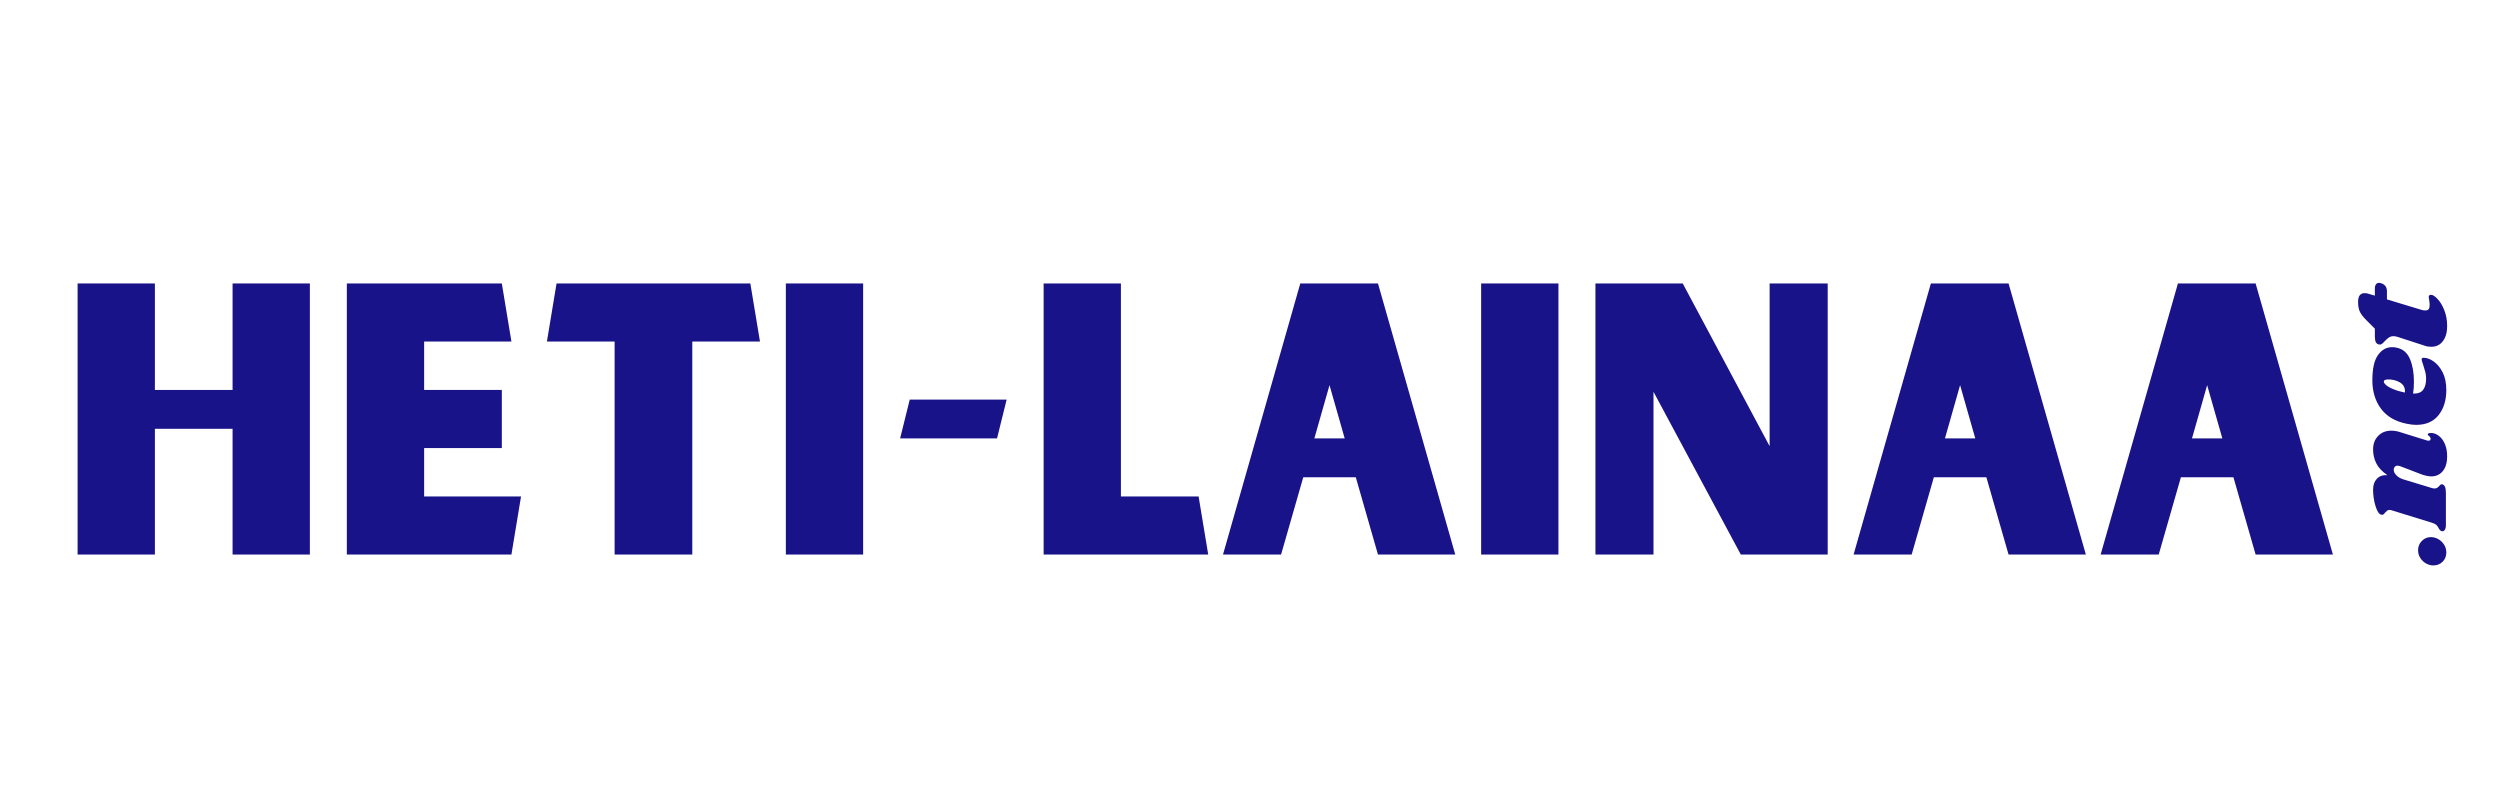
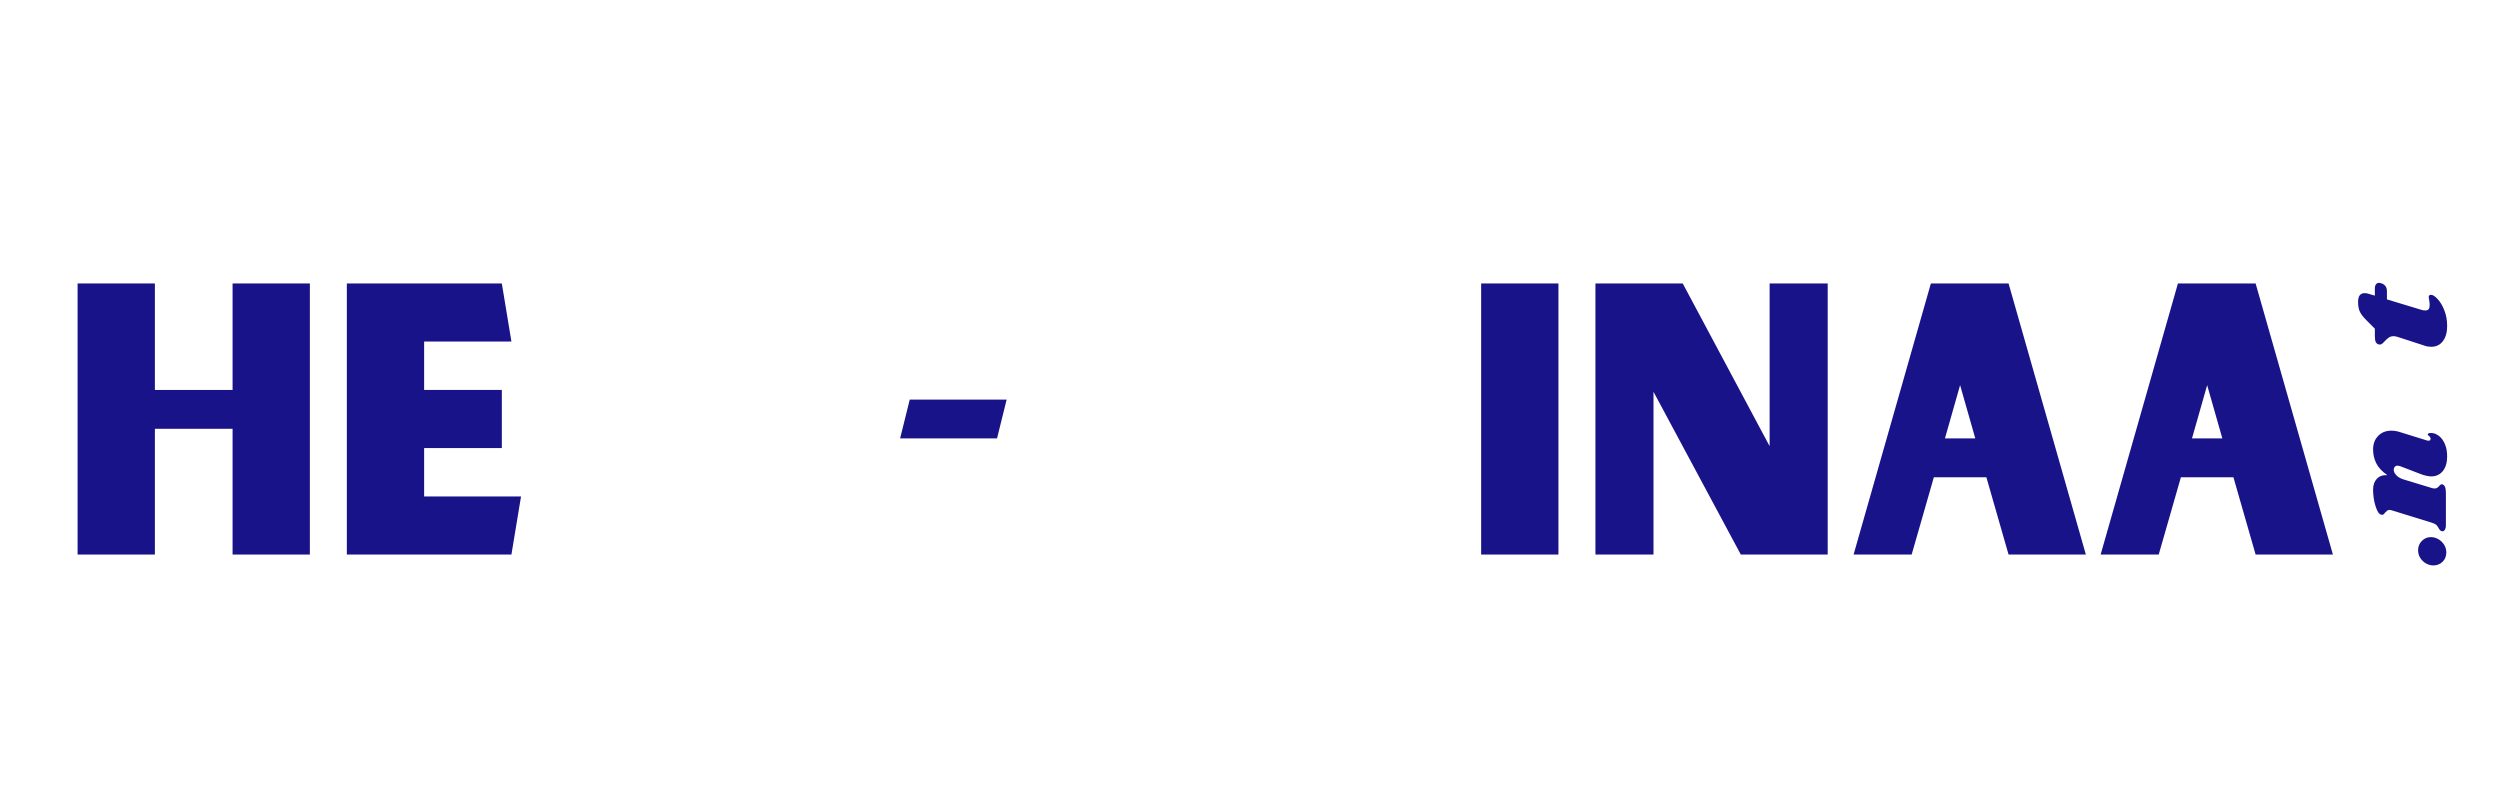
<svg xmlns="http://www.w3.org/2000/svg" width="500" zoomAndPan="magnify" viewBox="0 0 375 120" height="160" preserveAspectRatio="xMidYMid meet" version="1.0">
  <defs>
    <g />
  </defs>
  <g fill="#191389" fill-opacity="1">
    <g transform="translate(8.866, 83.182)">
      <g>
        <path d="M 37.613 -40.664 L 26.02 -40.664 L 26.02 -24.688 L 14.367 -24.688 L 14.367 -40.664 L 2.773 -40.664 L 2.773 0 L 14.367 0 L 14.367 -18.863 L 26.02 -18.863 L 26.02 0 L 37.613 0 Z M 37.613 -40.664 " />
      </g>
    </g>
  </g>
  <g fill="#191389" fill-opacity="1">
    <g transform="translate(49.253, 83.182)">
      <g>
        <path d="M 28.902 -8.711 L 14.367 -8.711 L 14.367 -15.977 L 26.02 -15.977 L 26.02 -24.688 L 14.367 -24.688 L 14.367 -31.953 L 27.461 -31.953 L 26.02 -40.664 L 2.773 -40.664 L 2.773 0 L 27.461 0 Z M 28.902 -8.711 " />
      </g>
    </g>
  </g>
  <g fill="#191389" fill-opacity="1">
    <g transform="translate(80.93, 83.182)">
      <g>
-         <path d="M 22.914 -31.953 L 33.066 -31.953 L 31.621 -40.664 L 2.551 -40.664 L 1.109 -31.953 L 11.262 -31.953 L 11.262 0 L 22.914 0 Z M 22.914 -31.953 " />
-       </g>
+         </g>
    </g>
  </g>
  <g fill="#191389" fill-opacity="1">
    <g transform="translate(115.104, 83.182)">
      <g>
-         <path d="M 2.773 -40.664 L 2.773 0 L 14.367 0 L 14.367 -40.664 Z M 2.773 -40.664 " />
-       </g>
+         </g>
    </g>
  </g>
  <g fill="#191389" fill-opacity="1">
    <g transform="translate(132.246, 83.182)">
      <g>
        <path d="M 18.75 -23.246 L 4.215 -23.246 L 2.773 -17.422 L 17.309 -17.422 Z M 18.75 -23.246 " />
      </g>
    </g>
  </g>
  <g fill="#191389" fill-opacity="1">
    <g transform="translate(153.771, 83.182)">
      <g>
-         <path d="M 27.461 0 L 26.02 -8.711 L 14.367 -8.711 L 14.367 -40.664 L 2.773 -40.664 L 2.773 0 Z M 27.461 0 " />
-       </g>
+         </g>
    </g>
  </g>
  <g fill="#191389" fill-opacity="1">
    <g transform="translate(182.341, 83.182)">
      <g>
-         <path d="M 21.027 -11.594 L 24.355 0 L 35.949 0 L 24.355 -40.664 L 12.703 -40.664 L 1.109 0 L 9.82 0 L 13.148 -11.594 Z M 19.363 -17.422 L 14.812 -17.422 L 17.086 -25.41 Z M 19.363 -17.422 " />
-       </g>
+         </g>
    </g>
  </g>
  <g fill="#191389" fill-opacity="1">
    <g transform="translate(219.399, 83.182)">
      <g>
        <path d="M 2.773 -40.664 L 2.773 0 L 14.367 0 L 14.367 -40.664 Z M 2.773 -40.664 " />
      </g>
    </g>
  </g>
  <g fill="#191389" fill-opacity="1">
    <g transform="translate(236.542, 83.182)">
      <g>
        <path d="M 2.773 -40.664 L 2.773 0 L 11.484 0 L 11.484 -24.41 L 24.578 0 L 37.613 0 L 37.613 -40.664 L 28.902 -40.664 L 28.902 -16.254 L 15.867 -40.664 Z M 2.773 -40.664 " />
      </g>
    </g>
  </g>
  <g fill="#191389" fill-opacity="1">
    <g transform="translate(276.929, 83.182)">
      <g>
        <path d="M 21.027 -11.594 L 24.355 0 L 35.949 0 L 24.355 -40.664 L 12.703 -40.664 L 1.109 0 L 9.82 0 L 13.148 -11.594 Z M 19.363 -17.422 L 14.812 -17.422 L 17.086 -25.41 Z M 19.363 -17.422 " />
      </g>
    </g>
  </g>
  <g fill="#191389" fill-opacity="1">
    <g transform="translate(313.987, 83.182)">
      <g>
        <path d="M 21.027 -11.594 L 24.355 0 L 35.949 0 L 24.355 -40.664 L 12.703 -40.664 L 1.109 0 L 9.82 0 L 13.148 -11.594 Z M 19.363 -17.422 L 14.812 -17.422 L 17.086 -25.41 Z M 19.363 -17.422 " />
      </g>
    </g>
  </g>
  <g fill="#191389" fill-opacity="1">
    <g transform="translate(366.885, 84.987)">
      <g>
        <path d="M -4.172 -2.453 C -4.172 -3.004 -3.984 -3.469 -3.609 -3.844 C -3.242 -4.227 -2.789 -4.422 -2.25 -4.422 C -1.875 -4.422 -1.508 -4.32 -1.156 -4.125 C -0.801 -3.926 -0.508 -3.648 -0.281 -3.297 C -0.051 -2.941 0.062 -2.547 0.062 -2.109 C 0.062 -1.566 -0.117 -1.109 -0.484 -0.734 C -0.859 -0.367 -1.316 -0.18 -1.859 -0.172 C -2.234 -0.172 -2.598 -0.266 -2.953 -0.453 C -3.305 -0.648 -3.598 -0.922 -3.828 -1.266 C -4.055 -1.617 -4.172 -2.016 -4.172 -2.453 Z M -4.172 -2.453 " />
      </g>
    </g>
  </g>
  <g fill="#191389" fill-opacity="1">
    <g transform="translate(366.885, 78.851)">
      <g>
        <path d="M -2.844 -12.781 C -2.789 -12.758 -2.711 -12.75 -2.609 -12.75 C -2.504 -12.75 -2.426 -12.77 -2.375 -12.812 C -2.32 -12.863 -2.297 -12.93 -2.297 -13.016 C -2.297 -13.18 -2.367 -13.32 -2.516 -13.438 C -2.66 -13.551 -2.734 -13.629 -2.734 -13.672 C -2.734 -13.742 -2.688 -13.801 -2.594 -13.844 C -2.5 -13.883 -2.391 -13.906 -2.266 -13.906 C -1.867 -13.914 -1.477 -13.781 -1.094 -13.5 C -0.719 -13.227 -0.41 -12.828 -0.172 -12.297 C 0.066 -11.766 0.188 -11.129 0.188 -10.391 C 0.188 -9.484 -0.02 -8.758 -0.438 -8.219 C -0.863 -7.688 -1.426 -7.41 -2.125 -7.391 C -2.633 -7.391 -3.207 -7.516 -3.844 -7.766 L -6.812 -8.906 C -6.988 -8.969 -7.133 -9 -7.25 -9 C -7.426 -9 -7.566 -8.941 -7.672 -8.828 C -7.773 -8.711 -7.828 -8.57 -7.828 -8.406 C -7.828 -8.102 -7.688 -7.812 -7.406 -7.531 C -7.125 -7.258 -6.773 -7.062 -6.359 -6.938 L -2.141 -5.656 C -1.992 -5.602 -1.852 -5.578 -1.719 -5.578 C -1.551 -5.578 -1.414 -5.609 -1.312 -5.672 C -1.207 -5.742 -1.098 -5.844 -0.984 -5.969 C -0.91 -6.062 -0.836 -6.129 -0.766 -6.172 C -0.691 -6.211 -0.609 -6.223 -0.516 -6.203 C -0.336 -6.141 -0.207 -6.004 -0.125 -5.797 C -0.039 -5.598 0 -5.273 0 -4.828 L 0 -0.125 C 0 0.227 -0.055 0.484 -0.172 0.641 C -0.285 0.805 -0.441 0.867 -0.641 0.828 C -0.805 0.773 -0.953 0.629 -1.078 0.391 C -1.18 0.18 -1.305 0.008 -1.453 -0.125 C -1.609 -0.258 -1.852 -0.375 -2.188 -0.469 L -8.156 -2.312 C -8.227 -2.344 -8.328 -2.359 -8.453 -2.359 C -8.598 -2.359 -8.711 -2.328 -8.797 -2.266 C -8.879 -2.203 -8.984 -2.102 -9.109 -1.969 C -9.223 -1.82 -9.316 -1.723 -9.391 -1.672 C -9.473 -1.617 -9.586 -1.613 -9.734 -1.656 C -10.047 -1.738 -10.32 -2.172 -10.562 -2.953 C -10.801 -3.734 -10.922 -4.551 -10.922 -5.406 C -10.922 -6.094 -10.734 -6.633 -10.359 -7.031 C -9.984 -7.438 -9.457 -7.617 -8.781 -7.578 C -9.594 -8.141 -10.148 -8.738 -10.453 -9.375 C -10.766 -10.008 -10.922 -10.695 -10.922 -11.438 C -10.922 -12.281 -10.664 -12.957 -10.156 -13.469 C -9.656 -13.988 -9 -14.25 -8.188 -14.25 C -7.758 -14.25 -7.336 -14.18 -6.922 -14.047 Z M -2.844 -12.781 " />
      </g>
    </g>
  </g>
  <g fill="#191389" fill-opacity="1">
    <g transform="translate(366.885, 64.058)">
      <g>
-         <path d="M -11.031 -7 C -11.031 -8.75 -10.75 -10.016 -10.188 -10.797 C -9.633 -11.586 -8.926 -11.984 -8.062 -11.984 C -7.789 -11.984 -7.547 -11.953 -7.328 -11.891 C -6.422 -11.691 -5.77 -11.117 -5.375 -10.172 C -4.988 -9.234 -4.797 -8.125 -4.797 -6.844 C -4.797 -6.188 -4.836 -5.578 -4.922 -5.016 C -4.203 -5.004 -3.695 -5.195 -3.406 -5.594 C -3.113 -6 -2.969 -6.555 -2.969 -7.266 C -2.969 -7.598 -3.004 -7.914 -3.078 -8.219 C -3.16 -8.52 -3.273 -8.906 -3.422 -9.375 C -3.566 -9.758 -3.641 -10.02 -3.641 -10.156 C -3.641 -10.312 -3.547 -10.391 -3.359 -10.391 C -2.879 -10.398 -2.375 -10.219 -1.844 -9.844 C -1.312 -9.477 -0.859 -8.93 -0.484 -8.203 C -0.117 -7.473 0.062 -6.594 0.062 -5.562 C 0.062 -4.031 -0.32 -2.773 -1.094 -1.797 C -1.863 -0.816 -2.988 -0.328 -4.469 -0.328 C -4.875 -0.328 -5.352 -0.383 -5.906 -0.5 C -7.602 -0.844 -8.879 -1.594 -9.734 -2.75 C -10.598 -3.914 -11.031 -5.332 -11.031 -7 Z M -6.156 -5.172 C -6.145 -5.223 -6.141 -5.297 -6.141 -5.391 C -6.141 -5.973 -6.406 -6.414 -6.938 -6.719 C -7.477 -7.02 -8.078 -7.16 -8.734 -7.141 C -9.117 -7.129 -9.312 -7.02 -9.312 -6.812 C -9.312 -6.664 -9.191 -6.488 -8.953 -6.281 C -8.711 -6.07 -8.348 -5.867 -7.859 -5.672 C -7.379 -5.473 -6.812 -5.305 -6.156 -5.172 Z M -6.156 -5.172 " />
-       </g>
+         </g>
    </g>
  </g>
  <g fill="#191389" fill-opacity="1">
    <g transform="translate(366.885, 52.488)">
      <g>
        <path d="M -10.656 -9.234 C -10.656 -9.492 -10.598 -9.695 -10.484 -9.844 C -10.379 -9.988 -10.227 -10.062 -10.031 -10.062 C -9.977 -10.062 -9.883 -10.047 -9.75 -10.016 C -9.145 -9.836 -8.844 -9.426 -8.844 -8.781 L -8.844 -7.578 L -3.734 -6.031 C -3.523 -5.957 -3.312 -5.922 -3.094 -5.922 C -2.852 -5.922 -2.68 -5.988 -2.578 -6.125 C -2.484 -6.27 -2.438 -6.469 -2.438 -6.719 C -2.438 -6.938 -2.461 -7.211 -2.516 -7.547 C -2.555 -7.703 -2.578 -7.844 -2.578 -7.969 C -2.578 -8.07 -2.547 -8.145 -2.484 -8.188 C -2.422 -8.238 -2.344 -8.266 -2.25 -8.266 C -1.977 -8.273 -1.645 -8.066 -1.25 -7.641 C -0.852 -7.223 -0.516 -6.656 -0.234 -5.938 C 0.047 -5.227 0.188 -4.441 0.188 -3.578 C 0.188 -2.641 -0.023 -1.883 -0.453 -1.312 C -0.879 -0.75 -1.461 -0.469 -2.203 -0.469 C -2.555 -0.469 -2.891 -0.523 -3.203 -0.641 L -7.297 -1.969 C -7.523 -2.031 -7.707 -2.062 -7.844 -2.062 C -8.125 -2.062 -8.359 -1.992 -8.547 -1.859 C -8.742 -1.734 -8.945 -1.555 -9.156 -1.328 C -9.344 -1.117 -9.5 -0.973 -9.625 -0.891 C -9.758 -0.805 -9.914 -0.785 -10.094 -0.828 C -10.281 -0.879 -10.422 -0.992 -10.516 -1.172 C -10.609 -1.359 -10.656 -1.645 -10.656 -2.031 L -10.656 -3.188 L -11.953 -4.484 C -12.41 -4.941 -12.727 -5.359 -12.906 -5.734 C -13.082 -6.109 -13.172 -6.598 -13.172 -7.203 C -13.172 -8.078 -12.844 -8.516 -12.188 -8.516 C -11.977 -8.516 -11.785 -8.484 -11.609 -8.422 L -10.656 -8.141 Z M -10.656 -9.234 " />
      </g>
    </g>
  </g>
</svg>